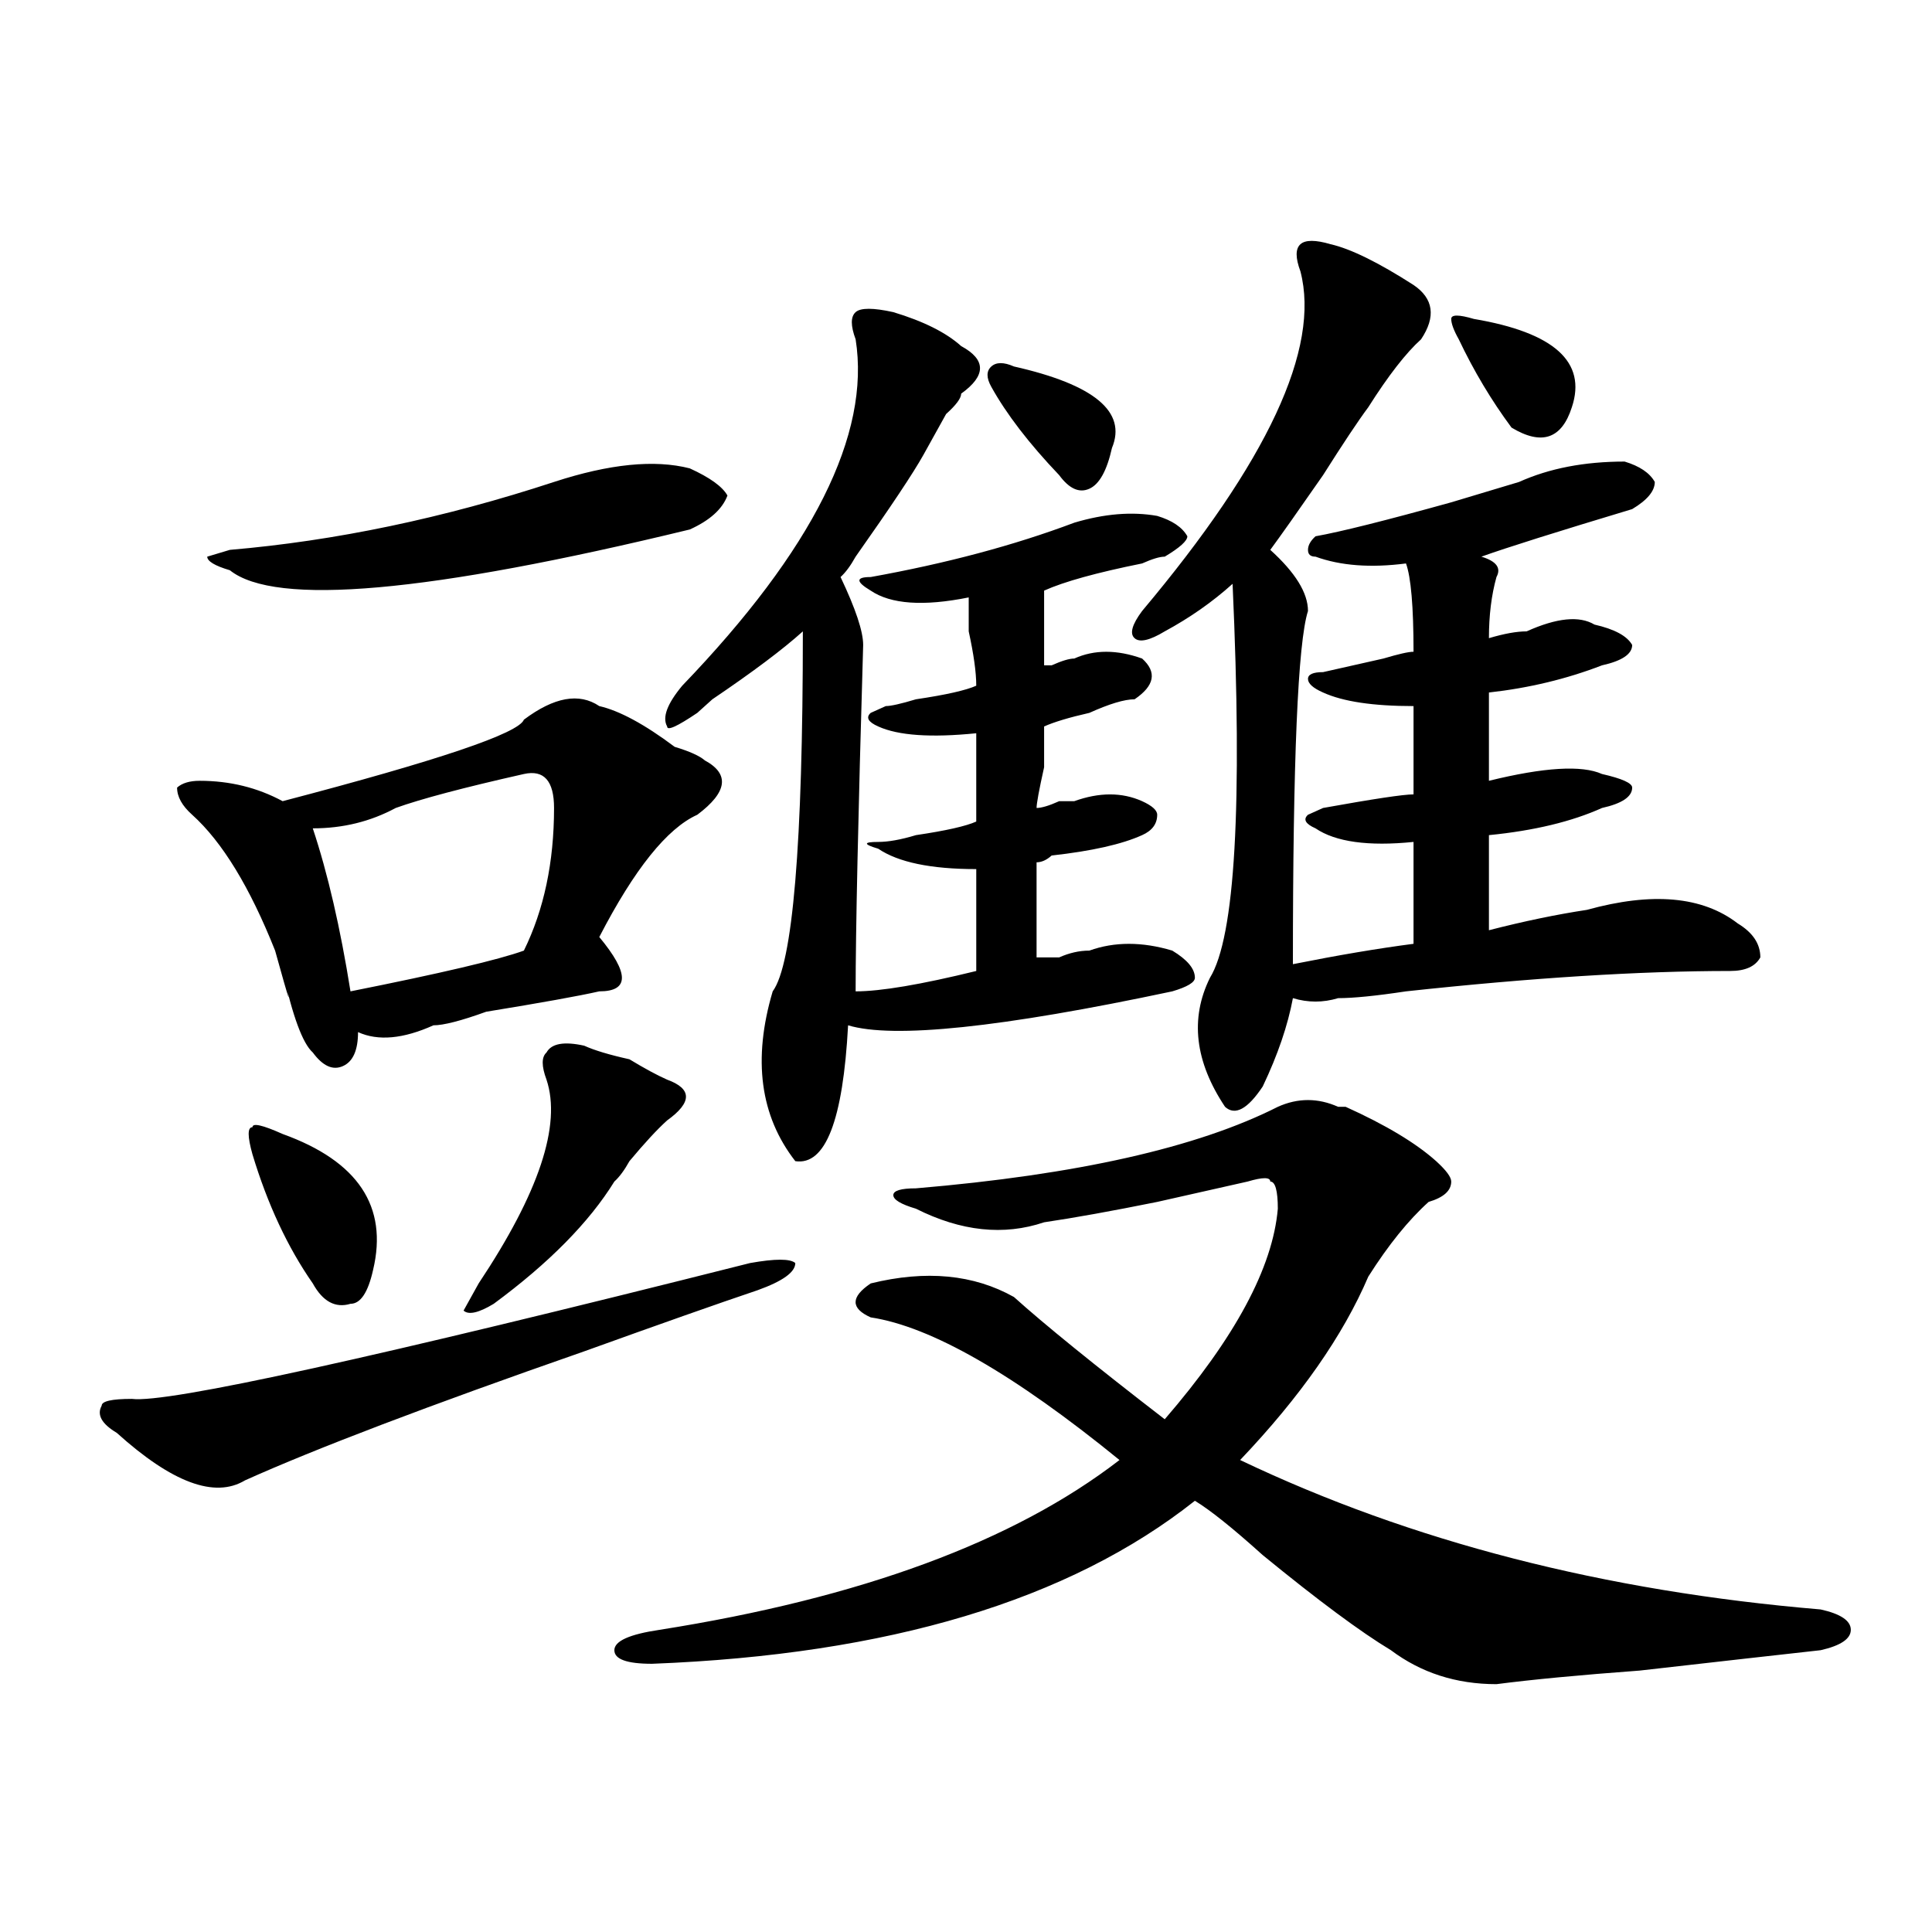
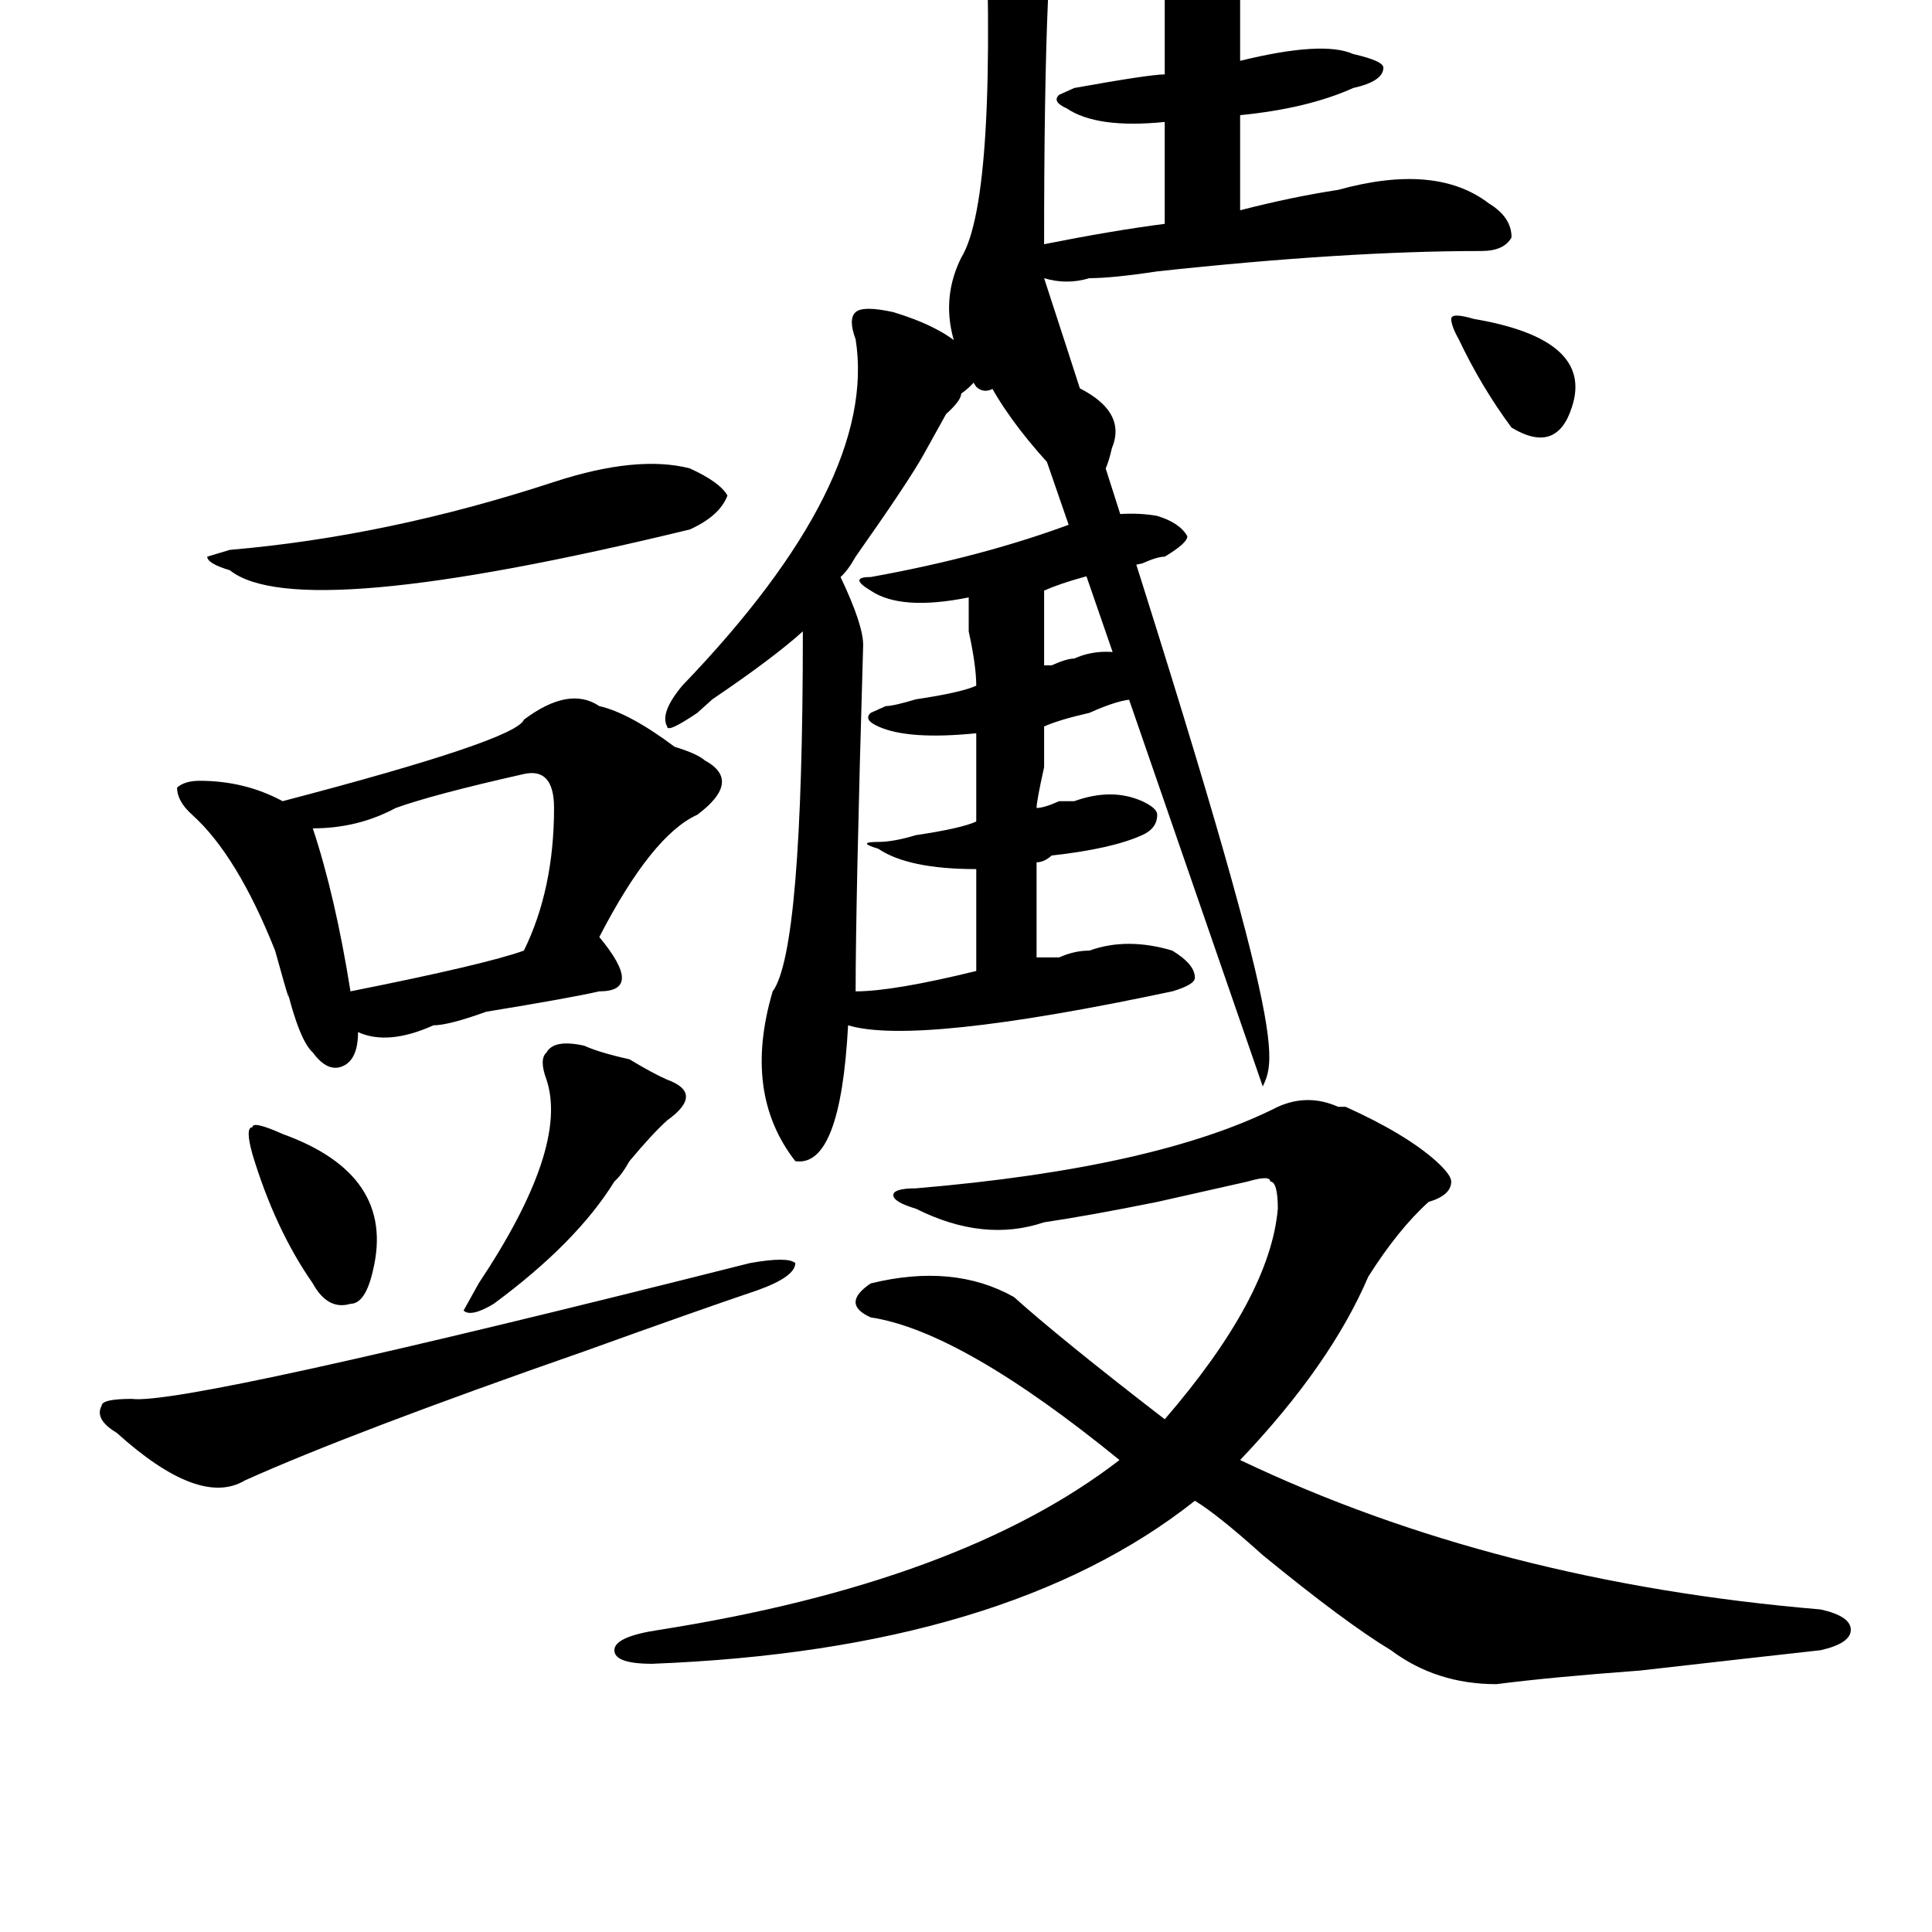
<svg xmlns="http://www.w3.org/2000/svg" version="1.1" id="图层_1" x="0px" y="0px" width="1000px" height="1000px" viewBox="0 0 1000 1000" enable-background="new 0 0 1000 1000" xml:space="preserve">
-   <path d="M388.234,653.75c12.987-2.308,20.792-2.308,23.414,0c0,4.724-6.524,9.394-19.512,14.063  c-20.853,7.031-50.73,17.578-89.754,31.641c-80.669,28.125-139.204,50.427-175.605,66.797c-15.609,9.394-37.743,1.208-66.34-24.609  c-7.805-4.669-10.427-9.339-7.805-14.063c0-2.308,5.183-3.516,15.609-3.516C86.413,726.425,193.117,702.969,388.234,653.75z   M310.188,365.469c10.366,2.362,23.414,9.394,39.023,21.094c7.805,2.362,12.987,4.724,15.609,7.031  c12.987,7.031,11.707,16.425-3.902,28.125c-15.609,7.031-32.56,28.125-50.73,63.281c15.609,18.786,15.609,28.125,0,28.125  c-10.427,2.362-29.938,5.878-58.535,10.547c-13.048,4.724-22.134,7.031-27.316,7.031c-15.609,7.031-28.657,8.239-39.023,3.516  c0,9.394-2.622,15.271-7.805,17.578c-5.243,2.362-10.427,0-15.609-7.031c-5.243-4.669-10.427-18.731-15.609-42.188  c5.183,21.094,3.902,17.578-3.902-10.547c-13.048-32.794-27.316-56.25-42.926-70.313c-5.243-4.669-7.805-9.339-7.805-14.063  c2.562-2.308,6.464-3.516,11.707-3.516c15.609,0,29.878,3.516,42.926,10.547c80.608-21.094,122.253-35.156,124.875-42.188  C286.773,360.8,299.761,358.438,310.188,365.469z M286.773,249.453c28.597-9.339,52.011-11.7,70.242-7.031  c10.366,4.724,16.89,9.394,19.512,14.063c-2.622,7.031-9.146,12.909-19.512,17.578c-135.302,32.849-214.629,39.88-238.043,21.094  c-7.805-2.308-11.707-4.669-11.707-7.031l11.707-3.516C173.605,279.94,229.519,268.239,286.773,249.453z M146.289,586.953  c39.023,14.063,54.633,37.519,46.828,70.313c-2.622,11.755-6.524,17.578-11.707,17.578c-7.805,2.362-14.329-1.153-19.512-10.547  c-13.048-18.731-23.414-40.979-31.219-66.797c-2.622-9.339-2.622-14.063,0-14.063C130.68,581.13,135.862,582.284,146.289,586.953z   M271.164,400.625c-31.219,7.031-53.353,12.909-66.34,17.578c-13.048,7.031-27.316,10.547-42.926,10.547  c7.805,23.456,14.269,51.581,19.512,84.375c46.828-9.339,76.706-16.37,89.754-21.094c10.366-21.094,15.609-45.703,15.609-73.828  C286.773,404.141,281.53,398.317,271.164,400.625z M302.383,541.25c5.183,2.362,12.987,4.724,23.414,7.031  c7.805,4.724,14.269,8.239,19.512,10.547c12.987,4.724,12.987,11.755,0,21.094c-5.243,4.724-11.707,11.755-19.512,21.094  c-2.622,4.724-5.243,8.239-7.805,10.547c-13.048,21.094-33.841,42.188-62.438,63.281c-7.805,4.724-13.048,5.878-15.609,3.516  l7.805-14.063c31.219-46.856,42.926-82.013,35.121-105.469c-2.622-7.031-2.622-11.7,0-14.063  C285.433,540.097,291.956,538.942,302.383,541.25z M696.52,572.891c20.792,9.394,36.401,18.786,46.828,28.125  c5.183,4.724,7.805,8.239,7.805,10.547c0,4.724-3.902,8.239-11.707,10.547c-10.427,9.394-20.853,22.302-31.219,38.672  c-13.048,30.487-35.121,62.128-66.34,94.922c88.413,42.188,188.593,67.95,300.48,77.344c10.366,2.307,15.609,5.822,15.609,10.547  c0,4.669-5.243,8.185-15.609,10.547c-20.853,2.307-52.071,5.822-93.656,10.547c-31.219,2.307-55.974,4.669-74.145,7.031  c-20.853,0-39.023-5.878-54.633-17.578c-15.609-9.394-37.743-25.818-66.34-49.219c-15.609-14.063-27.316-23.401-35.121-28.125  c-65.06,51.525-158.716,79.65-280.969,84.375c-13.048,0-19.512-2.362-19.512-7.031c0-4.725,7.805-8.24,23.414-10.547  c104.022-16.425,183.41-45.703,238.043-87.891c-54.633-44.495-97.559-69.104-128.777-73.828c-10.427-4.669-10.427-10.547,0-17.578  c28.597-7.031,53.292-4.669,74.145,7.031c15.609,14.063,41.585,35.156,78.047,63.281c36.401-42.188,55.913-78.497,58.535-108.984  c0-9.339-1.341-14.063-3.902-14.063c0-2.308-3.902-2.308-11.707,0c-10.427,2.362-26.036,5.878-46.828,10.547  c-23.414,4.724-42.926,8.239-58.535,10.547c-20.853,7.031-42.926,4.724-66.34-7.031c-7.805-2.308-11.707-4.669-11.707-7.031  c0-2.308,3.902-3.516,11.707-3.516c83.229-7.031,145.667-21.094,187.313-42.188c10.366-4.669,20.792-4.669,31.219,0H696.52z   M454.574,439.297c-7.805-2.308-7.805-3.516,0-3.516c5.183,0,11.707-1.153,19.512-3.516c15.609-2.308,25.976-4.669,31.219-7.031  v-45.703c-23.414,2.362-40.364,1.208-50.73-3.516c-5.243-2.308-6.524-4.669-3.902-7.031l7.805-3.516  c2.562,0,7.805-1.153,15.609-3.516c15.609-2.308,25.976-4.669,31.219-7.031c0-7.031-1.341-16.37-3.902-28.125  c0-9.339,0-15.216,0-17.578c-23.414,4.724-40.364,3.516-50.73-3.516c-7.805-4.669-7.805-7.031,0-7.031  c39.023-7.031,74.145-16.37,105.363-28.125c15.609-4.669,29.878-5.823,42.926-3.516c7.805,2.362,12.987,5.878,15.609,10.547  c0,2.362-3.902,5.878-11.707,10.547c-2.622,0-6.524,1.208-11.707,3.516c-23.414,4.724-40.364,9.394-50.73,14.063v38.672h3.902  c5.183-2.308,9.085-3.516,11.707-3.516c10.366-4.669,22.073-4.669,35.121,0c7.805,7.031,6.464,14.063-3.902,21.094  c-5.243,0-13.048,2.362-23.414,7.031c-10.427,2.362-18.231,4.724-23.414,7.031c0,2.362,0,9.394,0,21.094  c-2.622,11.755-3.902,18.786-3.902,21.094c2.562,0,6.464-1.153,11.707-3.516h7.805c12.987-4.669,24.694-4.669,35.121,0  c5.183,2.362,7.805,4.724,7.805,7.031c0,4.724-2.622,8.239-7.805,10.547c-10.427,4.724-26.036,8.239-46.828,10.547  c-2.622,2.362-5.243,3.516-7.805,3.516c0,18.786,0,35.156,0,49.219c2.562,0,6.464,0,11.707,0c5.183-2.308,10.366-3.516,15.609-3.516  c12.987-4.669,27.316-4.669,42.926,0c7.805,4.724,11.707,9.394,11.707,14.063c0,2.362-3.902,4.724-11.707,7.031  c-88.474,18.786-144.387,24.609-167.801,17.578c-2.622,49.219-11.707,72.675-27.316,70.313  c-18.231-23.401-22.134-52.734-11.707-87.891c10.366-14.063,15.609-76.136,15.609-186.328  c-10.427,9.394-26.036,21.094-46.828,35.156c2.562-2.308,0,0-7.805,7.031c-10.427,7.031-15.609,9.394-15.609,7.031  c-2.622-4.669,0-11.7,7.805-21.094c67.62-70.313,97.559-130.078,89.754-179.297c-2.622-7.031-2.622-11.7,0-14.063  c2.562-2.308,9.085-2.308,19.512,0c15.609,4.724,27.316,10.547,35.121,17.578c12.987,7.031,12.987,15.271,0,24.609  c0,2.362-2.622,5.878-7.805,10.547c-5.243,9.394-9.146,16.425-11.707,21.094c-5.243,9.394-16.95,26.972-35.121,52.734  c-2.622,4.724-5.243,8.239-7.805,10.547c7.805,16.425,11.707,28.125,11.707,35.156c-2.622,89.099-3.902,148.864-3.902,179.297  c12.987,0,33.78-3.516,62.438-10.547v-52.734C481.891,449.844,464.94,446.328,454.574,439.297z M524.816,189.688  c41.585,9.394,58.535,23.456,50.73,42.188c-2.622,11.755-6.524,18.786-11.707,21.094c-5.243,2.362-10.427,0-15.609-7.031  c-15.609-16.37-27.316-31.641-35.121-45.703c-2.622-4.669-2.622-8.185,0-10.547C515.671,187.38,519.573,187.38,524.816,189.688z   M653.594,562.344c-7.805,11.755-14.329,15.271-19.512,10.547c-15.609-23.401-18.231-45.703-7.805-66.797  c12.987-21.094,16.89-89.044,11.707-203.906c-10.427,9.394-22.134,17.578-35.121,24.609c-7.805,4.724-13.048,5.878-15.609,3.516  c-2.622-2.308-1.341-7.031,3.902-14.063c64.999-77.344,92.315-135.901,81.949-175.781c-2.622-7.031-2.622-11.7,0-14.063  c2.562-2.308,7.805-2.308,15.609,0c10.366,2.362,24.694,9.394,42.926,21.094c10.366,7.031,11.707,16.425,3.902,28.125  c-7.805,7.031-16.95,18.786-27.316,35.156c-5.243,7.031-13.048,18.786-23.414,35.156c-13.048,18.786-22.134,31.641-27.316,38.672  c12.987,11.755,19.512,22.302,19.512,31.641c-5.243,16.425-7.805,77.344-7.805,182.813c23.414-4.669,44.206-8.185,62.438-10.547  v-52.734c-23.414,2.362-40.364,0-50.73-7.031c-5.243-2.308-6.524-4.669-3.902-7.031l7.805-3.516  c25.976-4.669,41.585-7.031,46.828-7.031v-45.703c-20.853,0-36.462-2.308-46.828-7.031c-5.243-2.308-7.805-4.669-7.805-7.031  c0-2.308,2.562-3.516,7.805-3.516c10.366-2.308,20.792-4.669,31.219-7.031c7.805-2.308,12.987-3.516,15.609-3.516  c0-23.401-1.341-38.672-3.902-45.703c-18.231,2.362-33.841,1.208-46.828-3.516c-2.622,0-3.902-1.153-3.902-3.516  c0-2.308,1.28-4.669,3.902-7.031c12.987-2.308,36.401-8.185,70.242-17.578c15.609-4.669,27.316-8.185,35.121-10.547  c15.609-7.031,33.78-10.547,54.633-10.547c7.805,2.362,12.987,5.878,15.609,10.547c0,4.724-3.902,9.394-11.707,14.063  c-39.023,11.755-65.06,19.94-78.047,24.609c7.805,2.362,10.366,5.878,7.805,10.547c-2.622,9.394-3.902,19.94-3.902,31.641  c7.805-2.308,14.269-3.516,19.512-3.516c15.609-7.031,27.316-8.185,35.121-3.516c10.366,2.362,16.89,5.878,19.512,10.547  c0,4.724-5.243,8.239-15.609,10.547c-18.231,7.031-37.743,11.755-58.535,14.063v45.703c28.597-7.031,48.108-8.185,58.535-3.516  c10.366,2.362,15.609,4.724,15.609,7.031c0,4.724-5.243,8.239-15.609,10.547c-15.609,7.031-35.121,11.755-58.535,14.063v49.219  c18.171-4.669,35.121-8.185,50.73-10.547c33.78-9.339,59.815-7.031,78.047,7.031c7.805,4.724,11.707,10.547,11.707,17.578  c-2.622,4.724-7.805,7.031-15.609,7.031c-46.828,0-102.802,3.516-167.801,10.547c-15.609,2.362-27.316,3.516-35.121,3.516  c-7.805,2.362-15.609,2.362-23.414,0C666.581,530.703,661.398,545.974,653.594,562.344z M762.859,165.078  c41.585,7.031,58.535,22.302,50.73,45.703c-5.243,16.425-15.609,19.94-31.219,10.547c-10.427-14.063-19.512-29.278-27.316-45.703  c-2.622-4.669-3.902-8.185-3.902-10.547C751.152,162.771,755.055,162.771,762.859,165.078z" />
+   <path d="M388.234,653.75c12.987-2.308,20.792-2.308,23.414,0c0,4.724-6.524,9.394-19.512,14.063  c-20.853,7.031-50.73,17.578-89.754,31.641c-80.669,28.125-139.204,50.427-175.605,66.797c-15.609,9.394-37.743,1.208-66.34-24.609  c-7.805-4.669-10.427-9.339-7.805-14.063c0-2.308,5.183-3.516,15.609-3.516C86.413,726.425,193.117,702.969,388.234,653.75z   M310.188,365.469c10.366,2.362,23.414,9.394,39.023,21.094c7.805,2.362,12.987,4.724,15.609,7.031  c12.987,7.031,11.707,16.425-3.902,28.125c-15.609,7.031-32.56,28.125-50.73,63.281c15.609,18.786,15.609,28.125,0,28.125  c-10.427,2.362-29.938,5.878-58.535,10.547c-13.048,4.724-22.134,7.031-27.316,7.031c-15.609,7.031-28.657,8.239-39.023,3.516  c0,9.394-2.622,15.271-7.805,17.578c-5.243,2.362-10.427,0-15.609-7.031c-5.243-4.669-10.427-18.731-15.609-42.188  c5.183,21.094,3.902,17.578-3.902-10.547c-13.048-32.794-27.316-56.25-42.926-70.313c-5.243-4.669-7.805-9.339-7.805-14.063  c2.562-2.308,6.464-3.516,11.707-3.516c15.609,0,29.878,3.516,42.926,10.547c80.608-21.094,122.253-35.156,124.875-42.188  C286.773,360.8,299.761,358.438,310.188,365.469z M286.773,249.453c28.597-9.339,52.011-11.7,70.242-7.031  c10.366,4.724,16.89,9.394,19.512,14.063c-2.622,7.031-9.146,12.909-19.512,17.578c-135.302,32.849-214.629,39.88-238.043,21.094  c-7.805-2.308-11.707-4.669-11.707-7.031l11.707-3.516C173.605,279.94,229.519,268.239,286.773,249.453z M146.289,586.953  c39.023,14.063,54.633,37.519,46.828,70.313c-2.622,11.755-6.524,17.578-11.707,17.578c-7.805,2.362-14.329-1.153-19.512-10.547  c-13.048-18.731-23.414-40.979-31.219-66.797c-2.622-9.339-2.622-14.063,0-14.063C130.68,581.13,135.862,582.284,146.289,586.953z   M271.164,400.625c-31.219,7.031-53.353,12.909-66.34,17.578c-13.048,7.031-27.316,10.547-42.926,10.547  c7.805,23.456,14.269,51.581,19.512,84.375c46.828-9.339,76.706-16.37,89.754-21.094c10.366-21.094,15.609-45.703,15.609-73.828  C286.773,404.141,281.53,398.317,271.164,400.625z M302.383,541.25c5.183,2.362,12.987,4.724,23.414,7.031  c7.805,4.724,14.269,8.239,19.512,10.547c12.987,4.724,12.987,11.755,0,21.094c-5.243,4.724-11.707,11.755-19.512,21.094  c-2.622,4.724-5.243,8.239-7.805,10.547c-13.048,21.094-33.841,42.188-62.438,63.281c-7.805,4.724-13.048,5.878-15.609,3.516  l7.805-14.063c31.219-46.856,42.926-82.013,35.121-105.469c-2.622-7.031-2.622-11.7,0-14.063  C285.433,540.097,291.956,538.942,302.383,541.25z M696.52,572.891c20.792,9.394,36.401,18.786,46.828,28.125  c5.183,4.724,7.805,8.239,7.805,10.547c0,4.724-3.902,8.239-11.707,10.547c-10.427,9.394-20.853,22.302-31.219,38.672  c-13.048,30.487-35.121,62.128-66.34,94.922c88.413,42.188,188.593,67.95,300.48,77.344c10.366,2.307,15.609,5.822,15.609,10.547  c0,4.669-5.243,8.185-15.609,10.547c-20.853,2.307-52.071,5.822-93.656,10.547c-31.219,2.307-55.974,4.669-74.145,7.031  c-20.853,0-39.023-5.878-54.633-17.578c-15.609-9.394-37.743-25.818-66.34-49.219c-15.609-14.063-27.316-23.401-35.121-28.125  c-65.06,51.525-158.716,79.65-280.969,84.375c-13.048,0-19.512-2.362-19.512-7.031c0-4.725,7.805-8.24,23.414-10.547  c104.022-16.425,183.41-45.703,238.043-87.891c-54.633-44.495-97.559-69.104-128.777-73.828c-10.427-4.669-10.427-10.547,0-17.578  c28.597-7.031,53.292-4.669,74.145,7.031c15.609,14.063,41.585,35.156,78.047,63.281c36.401-42.188,55.913-78.497,58.535-108.984  c0-9.339-1.341-14.063-3.902-14.063c0-2.308-3.902-2.308-11.707,0c-10.427,2.362-26.036,5.878-46.828,10.547  c-23.414,4.724-42.926,8.239-58.535,10.547c-20.853,7.031-42.926,4.724-66.34-7.031c-7.805-2.308-11.707-4.669-11.707-7.031  c0-2.308,3.902-3.516,11.707-3.516c83.229-7.031,145.667-21.094,187.313-42.188c10.366-4.669,20.792-4.669,31.219,0H696.52z   M454.574,439.297c-7.805-2.308-7.805-3.516,0-3.516c5.183,0,11.707-1.153,19.512-3.516c15.609-2.308,25.976-4.669,31.219-7.031  v-45.703c-23.414,2.362-40.364,1.208-50.73-3.516c-5.243-2.308-6.524-4.669-3.902-7.031l7.805-3.516  c2.562,0,7.805-1.153,15.609-3.516c15.609-2.308,25.976-4.669,31.219-7.031c0-7.031-1.341-16.37-3.902-28.125  c0-9.339,0-15.216,0-17.578c-23.414,4.724-40.364,3.516-50.73-3.516c-7.805-4.669-7.805-7.031,0-7.031  c39.023-7.031,74.145-16.37,105.363-28.125c15.609-4.669,29.878-5.823,42.926-3.516c7.805,2.362,12.987,5.878,15.609,10.547  c0,2.362-3.902,5.878-11.707,10.547c-2.622,0-6.524,1.208-11.707,3.516c-23.414,4.724-40.364,9.394-50.73,14.063v38.672h3.902  c5.183-2.308,9.085-3.516,11.707-3.516c10.366-4.669,22.073-4.669,35.121,0c7.805,7.031,6.464,14.063-3.902,21.094  c-5.243,0-13.048,2.362-23.414,7.031c-10.427,2.362-18.231,4.724-23.414,7.031c0,2.362,0,9.394,0,21.094  c-2.622,11.755-3.902,18.786-3.902,21.094c2.562,0,6.464-1.153,11.707-3.516h7.805c12.987-4.669,24.694-4.669,35.121,0  c5.183,2.362,7.805,4.724,7.805,7.031c0,4.724-2.622,8.239-7.805,10.547c-10.427,4.724-26.036,8.239-46.828,10.547  c-2.622,2.362-5.243,3.516-7.805,3.516c0,18.786,0,35.156,0,49.219c2.562,0,6.464,0,11.707,0c5.183-2.308,10.366-3.516,15.609-3.516  c12.987-4.669,27.316-4.669,42.926,0c7.805,4.724,11.707,9.394,11.707,14.063c0,2.362-3.902,4.724-11.707,7.031  c-88.474,18.786-144.387,24.609-167.801,17.578c-2.622,49.219-11.707,72.675-27.316,70.313  c-18.231-23.401-22.134-52.734-11.707-87.891c10.366-14.063,15.609-76.136,15.609-186.328  c-10.427,9.394-26.036,21.094-46.828,35.156c2.562-2.308,0,0-7.805,7.031c-10.427,7.031-15.609,9.394-15.609,7.031  c-2.622-4.669,0-11.7,7.805-21.094c67.62-70.313,97.559-130.078,89.754-179.297c-2.622-7.031-2.622-11.7,0-14.063  c2.562-2.308,9.085-2.308,19.512,0c15.609,4.724,27.316,10.547,35.121,17.578c12.987,7.031,12.987,15.271,0,24.609  c0,2.362-2.622,5.878-7.805,10.547c-5.243,9.394-9.146,16.425-11.707,21.094c-5.243,9.394-16.95,26.972-35.121,52.734  c-2.622,4.724-5.243,8.239-7.805,10.547c7.805,16.425,11.707,28.125,11.707,35.156c-2.622,89.099-3.902,148.864-3.902,179.297  c12.987,0,33.78-3.516,62.438-10.547v-52.734C481.891,449.844,464.94,446.328,454.574,439.297z M524.816,189.688  c41.585,9.394,58.535,23.456,50.73,42.188c-2.622,11.755-6.524,18.786-11.707,21.094c-5.243,2.362-10.427,0-15.609-7.031  c-15.609-16.37-27.316-31.641-35.121-45.703c-2.622-4.669-2.622-8.185,0-10.547C515.671,187.38,519.573,187.38,524.816,189.688z   c-7.805,11.755-14.329,15.271-19.512,10.547c-15.609-23.401-18.231-45.703-7.805-66.797  c12.987-21.094,16.89-89.044,11.707-203.906c-10.427,9.394-22.134,17.578-35.121,24.609c-7.805,4.724-13.048,5.878-15.609,3.516  c-2.622-2.308-1.341-7.031,3.902-14.063c64.999-77.344,92.315-135.901,81.949-175.781c-2.622-7.031-2.622-11.7,0-14.063  c2.562-2.308,7.805-2.308,15.609,0c10.366,2.362,24.694,9.394,42.926,21.094c10.366,7.031,11.707,16.425,3.902,28.125  c-7.805,7.031-16.95,18.786-27.316,35.156c-5.243,7.031-13.048,18.786-23.414,35.156c-13.048,18.786-22.134,31.641-27.316,38.672  c12.987,11.755,19.512,22.302,19.512,31.641c-5.243,16.425-7.805,77.344-7.805,182.813c23.414-4.669,44.206-8.185,62.438-10.547  v-52.734c-23.414,2.362-40.364,0-50.73-7.031c-5.243-2.308-6.524-4.669-3.902-7.031l7.805-3.516  c25.976-4.669,41.585-7.031,46.828-7.031v-45.703c-20.853,0-36.462-2.308-46.828-7.031c-5.243-2.308-7.805-4.669-7.805-7.031  c0-2.308,2.562-3.516,7.805-3.516c10.366-2.308,20.792-4.669,31.219-7.031c7.805-2.308,12.987-3.516,15.609-3.516  c0-23.401-1.341-38.672-3.902-45.703c-18.231,2.362-33.841,1.208-46.828-3.516c-2.622,0-3.902-1.153-3.902-3.516  c0-2.308,1.28-4.669,3.902-7.031c12.987-2.308,36.401-8.185,70.242-17.578c15.609-4.669,27.316-8.185,35.121-10.547  c15.609-7.031,33.78-10.547,54.633-10.547c7.805,2.362,12.987,5.878,15.609,10.547c0,4.724-3.902,9.394-11.707,14.063  c-39.023,11.755-65.06,19.94-78.047,24.609c7.805,2.362,10.366,5.878,7.805,10.547c-2.622,9.394-3.902,19.94-3.902,31.641  c7.805-2.308,14.269-3.516,19.512-3.516c15.609-7.031,27.316-8.185,35.121-3.516c10.366,2.362,16.89,5.878,19.512,10.547  c0,4.724-5.243,8.239-15.609,10.547c-18.231,7.031-37.743,11.755-58.535,14.063v45.703c28.597-7.031,48.108-8.185,58.535-3.516  c10.366,2.362,15.609,4.724,15.609,7.031c0,4.724-5.243,8.239-15.609,10.547c-15.609,7.031-35.121,11.755-58.535,14.063v49.219  c18.171-4.669,35.121-8.185,50.73-10.547c33.78-9.339,59.815-7.031,78.047,7.031c7.805,4.724,11.707,10.547,11.707,17.578  c-2.622,4.724-7.805,7.031-15.609,7.031c-46.828,0-102.802,3.516-167.801,10.547c-15.609,2.362-27.316,3.516-35.121,3.516  c-7.805,2.362-15.609,2.362-23.414,0C666.581,530.703,661.398,545.974,653.594,562.344z M762.859,165.078  c41.585,7.031,58.535,22.302,50.73,45.703c-5.243,16.425-15.609,19.94-31.219,10.547c-10.427-14.063-19.512-29.278-27.316-45.703  c-2.622-4.669-3.902-8.185-3.902-10.547C751.152,162.771,755.055,162.771,762.859,165.078z" />
</svg>